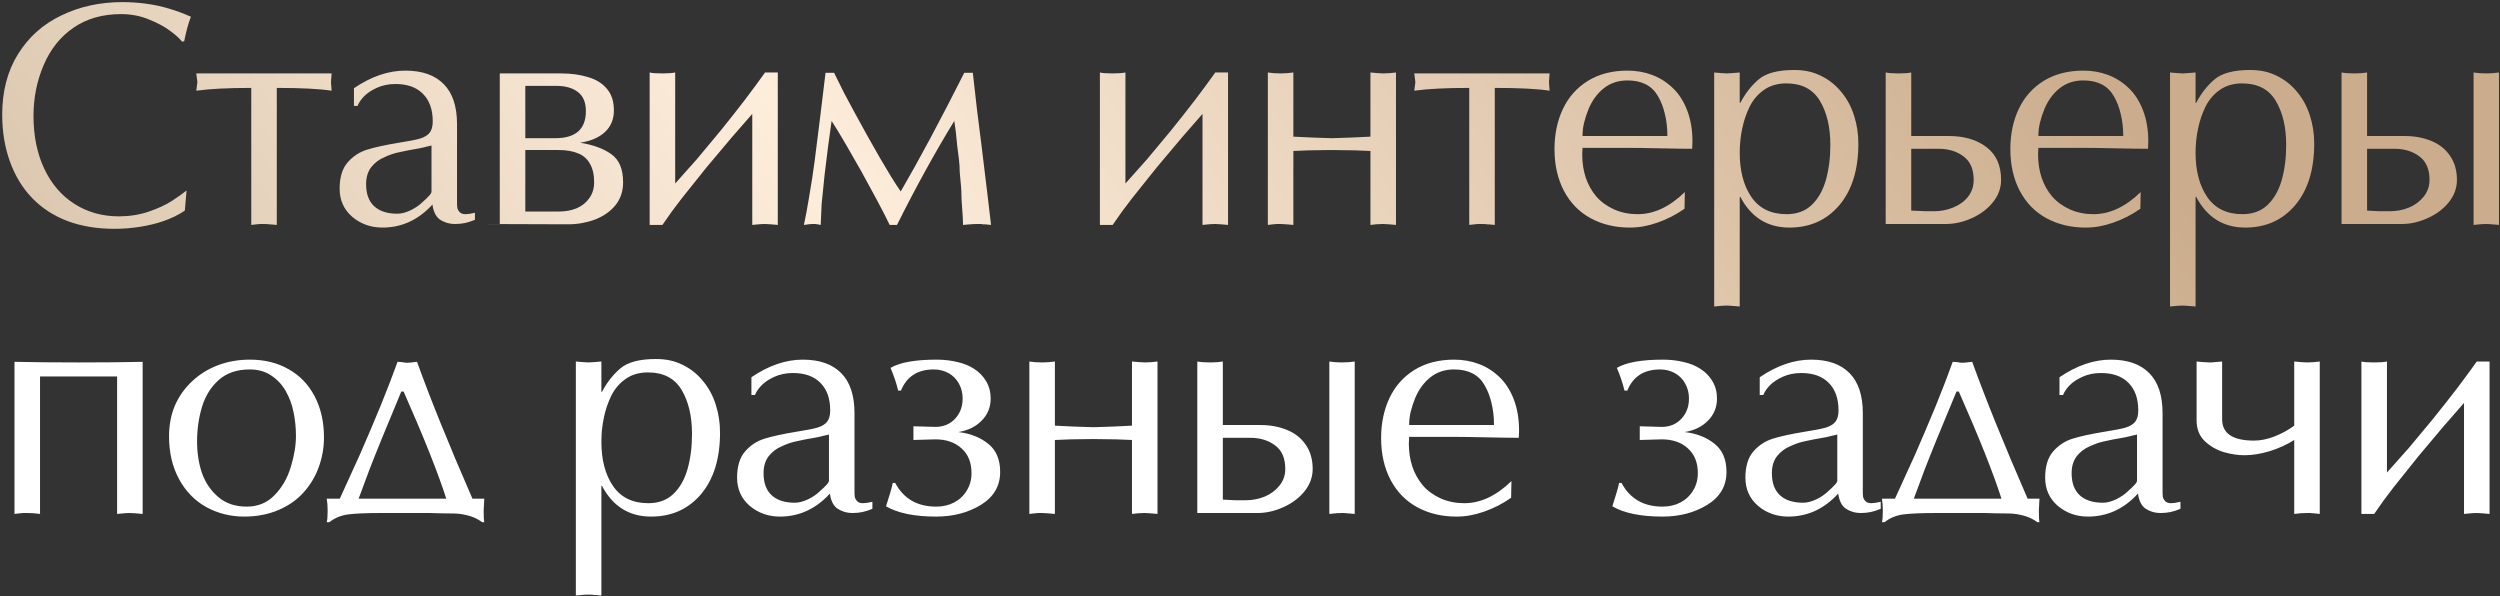
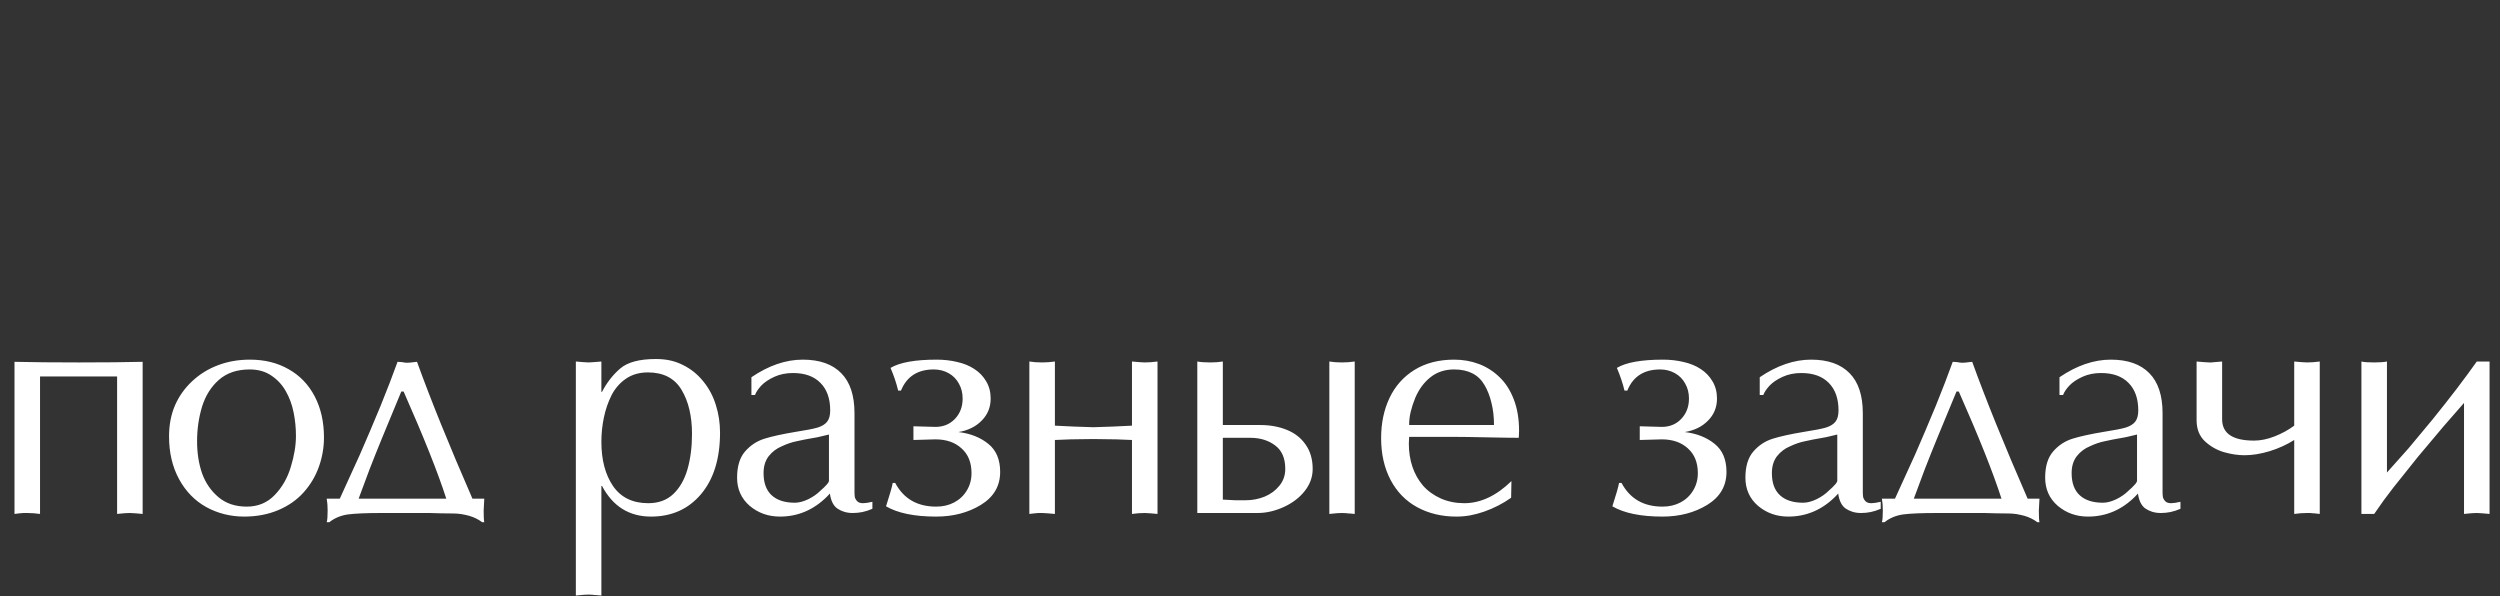
<svg xmlns="http://www.w3.org/2000/svg" width="692" height="165" viewBox="0 0 692 165" fill="none">
  <rect x="0" y="0" width="692" height="165" fill="#333333" stroke="none" />
-   <path d="M51.638 52.734L51.164 58.294C49.469 59.443 47.515 60.405 45.303 61.181C43.291 61.871 41.122 62.402 38.795 62.776C36.467 63.149 34.097 63.336 31.683 63.336C26.856 63.336 22.518 62.618 18.668 61.181C14.846 59.716 11.599 57.604 8.927 54.846C6.255 52.087 4.201 48.726 2.764 44.761C1.328 40.795 0.609 36.457 0.609 31.745C0.609 25.28 2.06 19.706 4.962 15.022C7.864 10.31 11.858 6.733 16.944 4.291C22.029 1.82 27.675 0.584 33.881 0.584C36.036 0.584 38.206 0.728 40.389 1.015C42.573 1.303 44.714 1.762 46.811 2.394C48.937 3.027 50.949 3.774 52.845 4.636C52.127 6.474 51.509 8.73 50.992 11.402L50.388 11.531C49.699 10.641 48.607 9.649 47.113 8.558C45.647 7.437 43.708 6.388 41.294 5.411C38.881 4.406 36.295 3.903 33.537 3.903C28.365 3.903 23.954 5.167 20.305 7.696C16.685 10.195 13.941 13.643 12.073 18.039C10.206 22.407 9.272 27.09 9.272 32.09C9.272 37.606 10.263 42.476 12.246 46.7C14.228 50.895 17.015 54.142 20.607 56.44C24.227 58.739 28.322 59.888 32.89 59.888C35.821 59.888 38.565 59.457 41.122 58.595C43.708 57.705 45.834 56.728 47.501 55.664C49.196 54.573 50.575 53.596 51.638 52.734ZM76.616 24.332V62.259L75.194 62.129C74.734 62.129 74.404 62.101 74.203 62.043L73.082 62H72.005L71.057 62.086L69.548 62.259V24.332C63.083 24.332 58.012 24.59 54.334 25.108L54.636 22.737L54.334 20.323H91.787L91.615 22.737L91.787 25.108C88.425 24.59 83.368 24.332 76.616 24.332ZM126.506 34.374V54.846C126.506 55.334 126.506 55.808 126.506 56.268C126.506 56.699 126.535 57.13 126.592 57.561C126.678 57.963 126.894 58.351 127.238 58.724C127.583 59.098 128.129 59.285 128.876 59.285C129.48 59.285 130.342 59.156 131.462 58.897V60.836C130.456 61.267 129.523 61.569 128.661 61.741C127.799 61.914 126.908 62 125.989 62C125.155 62 124.365 61.885 123.618 61.655C122.9 61.425 122.253 61.109 121.679 60.707C120.616 59.903 119.955 58.538 119.696 56.613L118.92 57.431C115.214 61.138 110.861 62.991 105.861 62.991C102.643 62.991 99.856 62 97.5 60.017C95.173 58.006 94.009 55.406 94.009 52.217C94.009 49.085 94.742 46.671 96.207 44.976C97.673 43.281 99.454 42.103 101.552 41.442C103.649 40.781 106.609 40.135 110.43 39.502C113.217 39.072 115.185 38.684 116.334 38.339C117.513 37.965 118.374 37.434 118.92 36.744C119.495 36.026 119.782 34.977 119.782 33.598C119.782 30.322 118.877 27.78 117.067 25.97C115.286 24.159 112.757 23.254 109.482 23.254C107.585 23.254 105.876 23.599 104.353 24.289C102.83 24.978 101.623 25.783 100.733 26.702C99.871 27.622 99.282 28.498 98.966 29.331H97.974V24.418C102.744 21.171 107.485 19.548 112.197 19.548C116.852 19.548 120.4 20.798 122.842 23.297C125.285 25.768 126.506 29.46 126.506 34.374ZM119.438 53.165V40.278L116.334 41.011C114.984 41.241 113.792 41.456 112.757 41.657C111.723 41.858 110.976 42.017 110.516 42.132C109.194 42.39 107.83 42.85 106.422 43.511C104.956 44.114 103.735 45.033 102.758 46.269C101.81 47.505 101.336 49.07 101.336 50.967C101.336 53.668 102.083 55.708 103.577 57.087C105.071 58.466 107.212 59.156 109.999 59.156C111.091 59.156 112.312 58.839 113.662 58.207C115.013 57.547 116.148 56.756 117.067 55.837L118.058 54.932L118.963 53.984C119.222 53.668 119.38 53.395 119.438 53.165ZM131.529 62H138.339V20.323H155.277C158.093 20.323 160.607 20.668 162.819 21.358C165.06 22.019 166.798 23.111 168.034 24.633C169.298 26.128 169.93 28.11 169.93 30.581C169.93 33.023 169.097 35.02 167.431 36.572C165.764 38.095 163.48 39.072 160.578 39.502C164.284 40.106 167.186 41.183 169.284 42.735C171.41 44.258 172.473 46.829 172.473 50.45C172.473 52.92 171.784 55.018 170.404 56.742C169.025 58.466 167.143 59.802 164.758 60.75C163.609 61.181 162.402 61.511 161.138 61.741C159.874 61.971 158.567 62.086 157.216 62.086L131.529 62ZM145.407 41.528V58.552H154.587C156.512 58.552 158.193 58.25 159.63 57.647C161.095 57.015 162.259 56.081 163.121 54.846C164.011 53.61 164.457 52.145 164.457 50.45C164.457 48.352 164.069 46.642 163.293 45.321C162.546 43.97 161.44 43.008 159.975 42.433C158.538 41.83 156.742 41.528 154.587 41.528H145.407ZM145.407 23.771V38.253H153.682C159.342 38.253 162.173 35.753 162.173 30.753C162.173 28.34 161.426 26.573 159.931 25.452C158.466 24.332 156.498 23.771 154.027 23.771H145.407ZM186.892 50.794L192.883 44.071L199.52 36.098C201.934 33.109 204.175 30.265 206.244 27.564C207.134 26.415 208.111 25.108 209.174 23.642C209.72 22.895 210.582 21.703 211.76 20.065H215.294V62.259L213.355 62.086L211.76 62L210.553 62.043L209.562 62.129L208.226 62.259V31.529L202.58 37.994L195.512 46.398L188.659 54.975C187.74 56.182 186.849 57.36 185.987 58.509C185.154 59.658 184.278 60.908 183.358 62.259H179.824V20.065C180.514 20.237 181.692 20.323 183.358 20.323C184.852 20.323 186.03 20.237 186.892 20.065V50.794ZM222.516 62.259C222.947 60.362 223.45 57.661 224.024 54.156C224.628 50.651 225.116 47.461 225.49 44.588L226.912 33.296L228.507 20.151H230.877C231.797 22.019 232.716 23.872 233.635 25.711C234.584 27.521 235.632 29.475 236.782 31.572C238.994 35.652 241.25 39.689 243.548 43.683C244.755 45.752 245.789 47.49 246.651 48.898C247.686 50.565 248.576 51.929 249.323 52.992C254.38 44.315 260.242 33.368 266.908 20.151H269.278L270.399 30.064L271.648 39.977L273.329 53.854L274.321 62.259L272.64 62.086H272.123C271.921 62.086 271.735 62.057 271.562 62H270.442L269.192 62.043L268.114 62.129L266.563 62.259C266.563 61.138 266.491 59.701 266.347 57.949C266.204 56.196 266.132 55.004 266.132 54.371C266.132 53.337 266.089 52.375 266.003 51.484C265.945 50.593 265.83 49.329 265.658 47.691C265.658 46.599 265.586 45.421 265.442 44.157C265.212 42.519 265.054 41.284 264.968 40.451C264.738 37.75 264.465 35.422 264.149 33.469C258.834 42.146 253.547 51.742 248.289 62.259H246.263C245.43 60.506 244.252 58.207 242.729 55.363L238.462 47.519L234.196 40.063C232.644 37.391 231.308 35.193 230.188 33.469L229.239 40.364L228.248 48.381L227.429 56.44L227.171 62.259L226.309 62.086C226.05 62.086 225.878 62.057 225.791 62H224.973L224.154 62.043L223.55 62.129L222.516 62.259ZM311.52 50.794L317.511 44.071L324.148 36.098C326.561 33.109 328.803 30.265 330.871 27.564C331.762 26.415 332.739 25.108 333.802 23.642C334.348 22.895 335.21 21.703 336.388 20.065H339.922V62.259L337.983 62.086L336.388 62L335.181 62.043L334.19 62.129L332.854 62.259V31.529L327.208 37.994L320.14 46.398L313.287 54.975C312.368 56.182 311.477 57.36 310.615 58.509C309.782 59.658 308.905 60.908 307.986 62.259H304.452V20.065C305.141 20.237 306.319 20.323 307.986 20.323C309.48 20.323 310.658 20.237 311.52 20.065V50.794ZM368.65 38.253L373.908 38.08L379.338 37.822V20.065L381.321 20.237L382.872 20.323C383.936 20.323 385.114 20.237 386.407 20.065V62.259L384.467 62.086L382.872 62C381.723 62 380.545 62.086 379.338 62.259V41.787L374.985 41.614L368.65 41.528C367.788 41.528 366.653 41.542 365.245 41.571C363.837 41.6 362.86 41.614 362.314 41.614L358.004 41.787V62.259L356.022 62.086L354.47 62H353.393L352.445 62.086L350.936 62.259V20.065C351.971 20.237 353.149 20.323 354.47 20.323C355.62 20.323 356.798 20.237 358.004 20.065V37.822L363.392 38.08L368.65 38.253ZM413.755 24.332V62.259L412.333 62.129C411.873 62.129 411.543 62.101 411.342 62.043L410.221 62H409.144L408.196 62.086L406.687 62.259V24.332C400.222 24.332 395.151 24.59 391.473 25.108L391.775 22.737L391.473 20.323H428.926L428.754 22.737L428.926 25.108C425.564 24.59 420.507 24.332 413.755 24.332ZM466.36 53.165L466.274 57.776C464.004 59.385 461.518 60.664 458.818 61.612C457.496 62.072 456.217 62.417 454.982 62.647C453.746 62.876 452.453 62.991 451.103 62.991C447.08 62.991 443.474 62.129 440.285 60.405C437.125 58.681 434.668 56.167 432.915 52.863C431.163 49.53 430.286 45.666 430.286 41.27C430.286 37.132 431.062 33.425 432.614 30.15C434.165 26.875 436.464 24.289 439.509 22.392C442.584 20.496 446.247 19.548 450.5 19.548C452.942 19.548 455.226 19.95 457.352 20.755C459.478 21.559 461.375 22.766 463.041 24.375C464.708 25.955 466.029 28.009 467.006 30.538C467.983 33.066 468.472 35.968 468.472 39.244L468.429 40.278L468.386 41.183C466.403 41.183 463.429 41.14 459.464 41.054C455.499 40.968 452.511 40.925 450.5 40.925H438.044L437.958 42.778C437.958 45.077 438.288 47.217 438.949 49.2C439.61 51.154 440.587 52.892 441.88 54.415C443.201 55.909 444.854 57.101 446.836 57.992C448.819 58.854 450.974 59.285 453.301 59.285C457.812 59.285 462.165 57.245 466.36 53.165ZM438.044 37.649H461.533C461.533 35.437 461.303 33.411 460.843 31.572C460.412 29.705 459.766 28.038 458.904 26.573C457.237 23.7 454.436 22.263 450.5 22.263C447.942 22.263 445.759 22.981 443.949 24.418C442.138 25.855 440.731 27.765 439.725 30.15C439.179 31.5 438.762 32.779 438.475 33.986C438.188 35.164 438.044 36.385 438.044 37.649ZM481.555 54.501V84.842L480.089 84.713C479.658 84.713 479.342 84.684 479.141 84.627L478.021 84.584L476.814 84.627L475.823 84.713L474.487 84.842V20.065L476.512 20.237L478.021 20.323L479.443 20.237L481.555 20.065V28.469H481.727C483.049 25.912 484.73 23.757 486.77 22.004C488.81 20.252 492.1 19.375 496.639 19.375C498.047 19.375 499.355 19.505 500.561 19.763C501.768 20.022 502.946 20.439 504.095 21.013C506.279 22.076 508.161 23.585 509.741 25.538C511.322 27.464 512.485 29.647 513.232 32.09C514.008 34.503 514.396 37.06 514.396 39.761C514.396 46.944 512.643 52.619 509.138 56.785C505.633 60.922 501.021 62.991 495.303 62.991C489.241 62.991 484.715 60.161 481.727 54.501H481.555ZM481.555 42.304C481.555 47.303 482.632 51.383 484.787 54.544C486.971 57.705 490.218 59.285 494.527 59.285C497.372 59.285 499.685 58.437 501.466 56.742C503.248 55.047 504.555 52.763 505.388 49.889C506.222 46.987 506.638 43.726 506.638 40.106C506.638 35.193 505.676 31.127 503.751 27.909C501.825 24.691 498.722 23.082 494.441 23.082C492.056 23.082 490.016 23.671 488.321 24.849C486.655 25.998 485.333 27.521 484.356 29.417C483.408 31.314 482.704 33.368 482.244 35.581C481.785 37.764 481.555 40.005 481.555 42.304ZM515.153 62H521.962V20.065C522.824 20.237 524.031 20.323 525.583 20.323C527.019 20.323 528.169 20.237 529.031 20.065V37.649H539.417C543.727 37.649 547.218 38.684 549.89 40.752C552.563 42.792 553.899 45.809 553.899 49.803C553.899 52.044 553.152 54.099 551.657 55.966C550.192 57.805 548.253 59.27 545.839 60.362C543.426 61.454 541.026 62 538.642 62H515.153ZM529.031 41.183V58.294L533.082 58.466H535.452C537.234 58.466 538.972 58.121 540.667 57.431C542.362 56.742 543.727 55.751 544.762 54.458C545.796 53.136 546.313 51.584 546.313 49.803C546.313 46.844 545.379 44.674 543.512 43.295C541.644 41.887 539.346 41.183 536.616 41.183H529.031ZM592.539 53.165L592.453 57.776C590.183 59.385 587.698 60.664 584.997 61.612C583.675 62.072 582.397 62.417 581.161 62.647C579.926 62.876 578.633 62.991 577.282 62.991C573.26 62.991 569.654 62.129 566.464 60.405C563.304 58.681 560.847 56.167 559.095 52.863C557.342 49.53 556.466 45.666 556.466 41.27C556.466 37.132 557.241 33.425 558.793 30.15C560.344 26.875 562.643 24.289 565.689 22.392C568.763 20.496 572.426 19.548 576.679 19.548C579.121 19.548 581.405 19.95 583.532 20.755C585.658 21.559 587.554 22.766 589.221 24.375C590.887 25.955 592.209 28.009 593.186 30.538C594.163 33.066 594.651 35.968 594.651 39.244L594.608 40.278L594.565 41.183C592.582 41.183 589.608 41.14 585.643 41.054C581.678 40.968 578.69 40.925 576.679 40.925H564.223L564.137 42.778C564.137 45.077 564.468 47.217 565.128 49.2C565.789 51.154 566.766 52.892 568.059 54.415C569.381 55.909 571.033 57.101 573.015 57.992C574.998 58.854 577.153 59.285 579.48 59.285C583.991 59.285 588.344 57.245 592.539 53.165ZM564.223 37.649H587.712C587.712 35.437 587.482 33.411 587.023 31.572C586.592 29.705 585.945 28.038 585.083 26.573C583.417 23.7 580.615 22.263 576.679 22.263C574.122 22.263 571.938 22.981 570.128 24.418C568.318 25.855 566.91 27.765 565.904 30.15C565.358 31.5 564.942 32.779 564.654 33.986C564.367 35.164 564.223 36.385 564.223 37.649ZM607.734 54.501V84.842L606.269 84.713C605.838 84.713 605.522 84.684 605.321 84.627L604.2 84.584L602.993 84.627L602.002 84.713L600.666 84.842V20.065L602.692 20.237L604.2 20.323L605.622 20.237L607.734 20.065V28.469H607.906C609.228 25.912 610.909 23.757 612.949 22.004C614.989 20.252 618.279 19.375 622.819 19.375C624.226 19.375 625.534 19.505 626.741 19.763C627.947 20.022 629.125 20.439 630.275 21.013C632.458 22.076 634.34 23.585 635.921 25.538C637.501 27.464 638.665 29.647 639.412 32.09C640.187 34.503 640.575 37.06 640.575 39.761C640.575 46.944 638.823 52.619 635.317 56.785C631.812 60.922 627.2 62.991 621.483 62.991C615.42 62.991 610.895 60.161 607.906 54.501H607.734ZM607.734 42.304C607.734 47.303 608.812 51.383 610.966 54.544C613.15 57.705 616.397 59.285 620.707 59.285C623.551 59.285 625.864 58.437 627.646 56.742C629.427 55.047 630.734 52.763 631.568 49.889C632.401 46.987 632.818 43.726 632.818 40.106C632.818 35.193 631.855 31.127 629.93 27.909C628.005 24.691 624.902 23.082 620.621 23.082C618.236 23.082 616.196 23.671 614.501 24.849C612.834 25.998 611.512 27.521 610.535 29.417C609.587 31.314 608.883 33.368 608.424 35.581C607.964 37.764 607.734 40.005 607.734 42.304ZM641.332 62H648.142V20.065C649.09 20.237 650.297 20.323 651.762 20.323C653.026 20.323 654.175 20.237 655.21 20.065V37.649H665.597C668.297 37.649 670.74 38.095 672.923 38.985C675.136 39.876 676.874 41.241 678.138 43.08C679.431 44.919 680.078 47.16 680.078 49.803C680.078 52.044 679.331 54.099 677.837 55.966C676.371 57.805 674.432 59.27 672.018 60.362C669.605 61.454 667.206 62 664.821 62H641.332ZM655.21 41.183V58.294L658.572 58.466H661.632C663.384 58.466 665.094 58.136 666.76 57.475C668.427 56.785 669.792 55.779 670.855 54.458C671.946 53.136 672.492 51.584 672.492 49.803C672.492 46.844 671.559 44.674 669.691 43.295C667.823 41.887 665.525 41.183 662.795 41.183H655.21ZM691.714 20.065V62.259L690.335 62.129C689.876 62.129 689.545 62.101 689.344 62.043L688.18 62L686.974 62.043L686.025 62.129L684.689 62.259V20.065C685.724 20.237 686.887 20.323 688.18 20.323C689.358 20.323 690.536 20.237 691.714 20.065Z" fill="url(#paint0_linear_1_227)" />
  <path d="M21.814 100.324L31.425 100.28L39.484 100.151V142.259L37.545 142.086L35.95 142L34.743 142.043L33.752 142.129L32.416 142.259V104.202H11.082V142.259C9.875 142.086 8.697 142 7.548 142H6.471L5.436 142.086L4.014 142.259V100.151L12.117 100.28L21.814 100.324ZM46.792 120.795C46.792 117.635 47.338 114.776 48.43 112.219C49.55 109.662 51.145 107.42 53.214 105.495C55.282 103.57 57.653 102.105 60.325 101.099C63.026 100.065 65.985 99.548 69.203 99.548C73.226 99.548 76.774 100.424 79.849 102.177C82.952 103.901 85.365 106.4 87.089 109.676C88.813 112.951 89.675 116.759 89.675 121.097C89.675 123.884 89.201 126.599 88.253 129.243C87.305 131.886 85.883 134.257 83.986 136.354C82.119 138.423 79.777 140.046 76.961 141.224C74.145 142.402 71.028 142.991 67.609 142.991C63.816 142.991 60.311 142.115 57.093 140.362C53.903 138.581 51.389 135.995 49.55 132.604C47.712 129.214 46.792 125.278 46.792 120.795ZM69.117 102.263C65.612 102.263 62.767 103.226 60.584 105.151C58.429 107.047 56.877 109.518 55.929 112.564C55.01 115.609 54.55 118.799 54.55 122.131C54.55 125.378 55.01 128.338 55.929 131.01C56.877 133.653 58.386 135.851 60.454 137.604C62.523 139.357 65.138 140.233 68.298 140.233C71.401 140.233 73.973 139.17 76.013 137.044C78.082 134.917 79.576 132.317 80.495 129.243C81.443 126.168 81.918 123.295 81.918 120.623C81.918 118.439 81.702 116.284 81.271 114.158C80.84 112.003 80.122 110.049 79.116 108.297C78.139 106.544 76.817 105.107 75.151 103.987C73.484 102.838 71.473 102.263 69.117 102.263ZM90.432 138.035H94.052L99.612 125.838C101.365 121.844 103.276 117.348 105.344 112.348C106.264 110.078 107.111 107.938 107.887 105.926C108.663 103.915 109.381 101.99 110.042 100.151L110.732 100.194L111.292 100.237L112.025 100.367L112.671 100.41L113.533 100.367L114.61 100.237L115.429 100.151C119.193 110.581 124.308 123.209 130.773 138.035H134.048L133.876 141.31C133.876 143.006 133.933 144.083 134.048 144.543H133.445C132.439 143.767 131.247 143.178 129.867 142.776C129.235 142.603 128.517 142.445 127.713 142.302C126.908 142.187 126.161 142.129 125.471 142.129C124.207 142.129 123.029 142.115 121.937 142.086C120.874 142.057 119.854 142.029 118.877 142H105.603C101.465 142 98.377 142.129 96.337 142.388C94.325 142.675 92.601 143.394 91.165 144.543H90.432C90.605 144.026 90.691 142.948 90.691 141.31C90.691 140.046 90.605 138.954 90.432 138.035ZM99.267 138.035H123.532C121.262 130.938 117.326 121.054 111.723 108.383H111.076L105.689 121.399C104.511 124.272 103.376 127.117 102.284 129.932C101.336 132.432 100.33 135.133 99.267 138.035ZM166.463 134.501V164.842L164.998 164.713C164.567 164.713 164.251 164.684 164.05 164.627L162.929 164.584L161.723 164.627L160.731 164.713L159.395 164.842V100.065L161.421 100.237L162.929 100.324L164.352 100.237L166.463 100.065V108.469H166.636C167.958 105.912 169.638 103.757 171.678 102.004C173.718 100.252 177.008 99.375 181.548 99.375C182.956 99.375 184.263 99.505 185.47 99.763C186.677 100.022 187.855 100.438 189.004 101.013C191.188 102.076 193.07 103.585 194.65 105.538C196.23 107.464 197.394 109.647 198.141 112.089C198.917 114.503 199.305 117.06 199.305 119.761C199.305 126.944 197.552 132.619 194.047 136.785C190.541 140.923 185.93 142.991 180.212 142.991C174.149 142.991 169.624 140.161 166.636 134.501H166.463ZM166.463 122.304C166.463 127.303 167.541 131.383 169.696 134.544C171.879 137.704 175.126 139.285 179.436 139.285C182.281 139.285 184.594 138.437 186.375 136.742C188.156 135.047 189.464 132.763 190.297 129.889C191.13 126.987 191.547 123.726 191.547 120.106C191.547 115.193 190.584 111.127 188.659 107.909C186.734 104.691 183.631 103.082 179.35 103.082C176.965 103.082 174.925 103.671 173.23 104.849C171.563 105.998 170.242 107.521 169.265 109.417C168.317 111.314 167.613 113.368 167.153 115.58C166.693 117.764 166.463 120.005 166.463 122.304ZM236.523 114.374V134.846C236.523 135.334 236.523 135.808 236.523 136.268C236.523 136.699 236.552 137.13 236.609 137.561C236.695 137.963 236.911 138.351 237.256 138.724C237.6 139.098 238.146 139.285 238.893 139.285C239.497 139.285 240.359 139.155 241.479 138.897V140.836C240.474 141.267 239.54 141.569 238.678 141.741C237.816 141.914 236.925 142 236.006 142C235.173 142 234.382 141.885 233.635 141.655C232.917 141.425 232.271 141.109 231.696 140.707C230.633 139.903 229.972 138.538 229.713 136.613L228.938 137.432C225.231 141.138 220.878 142.991 215.879 142.991C212.661 142.991 209.874 142 207.518 140.017C205.19 138.006 204.027 135.406 204.027 132.217C204.027 129.085 204.759 126.671 206.225 124.976C207.69 123.281 209.471 122.103 211.569 121.442C213.666 120.781 216.626 120.135 220.447 119.502C223.234 119.071 225.202 118.684 226.352 118.339C227.53 117.965 228.392 117.434 228.938 116.744C229.512 116.026 229.8 114.977 229.8 113.598C229.8 110.322 228.895 107.78 227.084 105.969C225.303 104.159 222.774 103.254 219.499 103.254C217.603 103.254 215.893 103.599 214.37 104.289C212.847 104.978 211.641 105.783 210.75 106.702C209.888 107.622 209.299 108.498 208.983 109.331H207.992V104.418C212.761 101.171 217.502 99.548 222.214 99.548C226.869 99.548 230.417 100.798 232.86 103.297C235.302 105.768 236.523 109.46 236.523 114.374ZM229.455 133.165V120.278L226.352 121.011C225.001 121.241 223.809 121.456 222.774 121.657C221.74 121.859 220.993 122.017 220.533 122.131C219.212 122.39 217.847 122.85 216.439 123.511C214.974 124.114 213.752 125.033 212.776 126.269C211.827 127.504 211.353 129.07 211.353 130.967C211.353 133.668 212.1 135.708 213.594 137.087C215.089 138.466 217.229 139.155 220.016 139.155C221.108 139.155 222.329 138.839 223.68 138.207C225.03 137.546 226.165 136.756 227.084 135.837L228.076 134.932L228.981 133.984C229.239 133.668 229.397 133.395 229.455 133.165ZM274.215 110.322C274.215 112.736 273.382 114.776 271.716 116.442C270.078 118.109 267.937 119.158 265.294 119.589C268.627 119.991 271.385 121.083 273.569 122.864C275.753 124.617 276.844 127.203 276.844 130.622C276.844 134.53 275.063 137.575 271.5 139.759C267.966 141.914 263.843 142.991 259.131 142.991C253.126 142.991 248.5 142.043 245.253 140.147C246.287 136.957 246.905 134.803 247.106 133.682H247.796C250.123 138.049 253.902 140.233 259.131 140.233C260.998 140.233 262.665 139.845 264.13 139.069C265.624 138.265 266.788 137.159 267.621 135.751C268.483 134.343 268.914 132.748 268.914 130.967C268.914 128.036 267.995 125.752 266.156 124.114C264.346 122.448 261.932 121.614 258.915 121.614L252.838 121.787V117.994L258.915 118.166C261.128 118.166 262.938 117.419 264.346 115.925C265.754 114.431 266.458 112.564 266.458 110.322C266.458 108.771 266.113 107.392 265.423 106.185C264.762 104.949 263.814 103.987 262.579 103.297C261.343 102.608 259.978 102.263 258.484 102.263C254.002 102.263 250.971 104.217 249.391 108.124H248.615C248.126 106.084 247.422 103.987 246.503 101.832C249.06 100.309 253.327 99.548 259.303 99.548C261.257 99.548 263.139 99.763 264.949 100.194C266.759 100.596 268.34 101.243 269.69 102.134C271.069 103.024 272.161 104.159 272.966 105.538C273.799 106.918 274.215 108.512 274.215 110.322ZM302.642 118.253L307.9 118.08L313.33 117.822V100.065L315.313 100.237L316.864 100.324C317.927 100.324 319.105 100.237 320.398 100.065V142.259L318.459 142.086L316.864 142C315.715 142 314.537 142.086 313.33 142.259V121.787L308.977 121.614L302.642 121.528C301.78 121.528 300.645 121.542 299.237 121.571C297.829 121.6 296.852 121.614 296.306 121.614L291.996 121.787V142.259L290.014 142.086L288.462 142H287.385L286.436 142.086L284.928 142.259V100.065C285.962 100.237 287.14 100.324 288.462 100.324C289.611 100.324 290.789 100.237 291.996 100.065V117.822L297.384 118.08L302.642 118.253ZM324.603 142H331.413V100.065C332.361 100.237 333.568 100.324 335.033 100.324C336.297 100.324 337.446 100.237 338.481 100.065V117.649H348.868C351.568 117.649 354.011 118.095 356.194 118.985C358.407 119.876 360.145 121.241 361.409 123.08C362.702 124.919 363.349 127.16 363.349 129.803C363.349 132.044 362.602 134.099 361.108 135.966C359.642 137.805 357.703 139.27 355.289 140.362C352.876 141.454 350.477 142 348.092 142H324.603ZM338.481 121.183V138.294L341.842 138.466H344.902C346.655 138.466 348.365 138.135 350.031 137.475C351.698 136.785 353.062 135.779 354.126 134.458C355.217 133.136 355.763 131.584 355.763 129.803C355.763 126.844 354.83 124.674 352.962 123.295C351.094 121.887 348.796 121.183 346.066 121.183H338.481ZM374.985 100.065V142.259L373.606 142.129C373.146 142.129 372.816 142.101 372.615 142.043L371.451 142L370.245 142.043L369.296 142.129L367.96 142.259V100.065C368.995 100.237 370.158 100.324 371.451 100.324C372.629 100.324 373.807 100.237 374.985 100.065ZM418.367 133.165L418.281 137.776C416.011 139.385 413.525 140.664 410.825 141.612C409.503 142.072 408.224 142.417 406.989 142.646C405.753 142.876 404.46 142.991 403.11 142.991C399.087 142.991 395.481 142.129 392.292 140.405C389.132 138.681 386.675 136.167 384.922 132.863C383.17 129.53 382.293 125.666 382.293 121.27C382.293 117.132 383.069 113.426 384.621 110.15C386.172 106.875 388.471 104.289 391.516 102.392C394.591 100.496 398.254 99.548 402.507 99.548C404.949 99.548 407.233 99.95 409.359 100.755C411.485 101.559 413.382 102.766 415.048 104.375C416.715 105.955 418.036 108.009 419.013 110.538C419.99 113.066 420.479 115.968 420.479 119.244L420.436 120.278L420.392 121.183C418.41 121.183 415.436 121.14 411.471 121.054C407.506 120.968 404.518 120.925 402.507 120.925H390.051L389.965 122.778C389.965 125.077 390.295 127.217 390.956 129.2C391.617 131.153 392.594 132.892 393.887 134.415C395.208 135.909 396.861 137.101 398.843 137.992C400.826 138.854 402.981 139.285 405.308 139.285C409.819 139.285 414.172 137.245 418.367 133.165ZM390.051 117.649H413.54C413.54 115.437 413.31 113.411 412.85 111.572C412.419 109.705 411.773 108.038 410.911 106.573C409.244 103.7 406.443 102.263 402.507 102.263C399.949 102.263 397.766 102.981 395.955 104.418C394.145 105.855 392.737 107.765 391.732 110.15C391.186 111.5 390.769 112.779 390.482 113.986C390.195 115.164 390.051 116.385 390.051 117.649ZM475.262 110.322C475.262 112.736 474.429 114.776 472.763 116.442C471.125 118.109 468.984 119.158 466.341 119.589C469.674 119.991 472.432 121.083 474.616 122.864C476.799 124.617 477.891 127.203 477.891 130.622C477.891 134.53 476.11 137.575 472.547 139.759C469.013 141.914 464.89 142.991 460.178 142.991C454.173 142.991 449.547 142.043 446.3 140.147C447.334 136.957 447.952 134.803 448.153 133.682H448.843C451.17 138.049 454.948 140.233 460.178 140.233C462.045 140.233 463.712 139.845 465.177 139.069C466.671 138.265 467.835 137.159 468.668 135.751C469.53 134.343 469.961 132.748 469.961 130.967C469.961 128.036 469.042 125.752 467.203 124.114C465.393 122.448 462.979 121.614 459.962 121.614L453.885 121.787V117.994L459.962 118.166C462.175 118.166 463.985 117.419 465.393 115.925C466.801 114.431 467.505 112.564 467.505 110.322C467.505 108.771 467.16 107.392 466.47 106.185C465.809 104.949 464.861 103.987 463.626 103.297C462.39 102.608 461.025 102.263 459.531 102.263C455.049 102.263 452.018 104.217 450.437 108.124H449.662C449.173 106.084 448.469 103.987 447.55 101.832C450.107 100.309 454.374 99.548 460.35 99.548C462.304 99.548 464.186 99.763 465.996 100.194C467.806 100.596 469.387 101.243 470.737 102.134C472.116 103.024 473.208 104.159 474.012 105.538C474.846 106.918 475.262 108.512 475.262 110.322ZM515.627 114.374V134.846C515.627 135.334 515.627 135.808 515.627 136.268C515.627 136.699 515.656 137.13 515.713 137.561C515.799 137.963 516.015 138.351 516.36 138.724C516.704 139.098 517.25 139.285 517.997 139.285C518.601 139.285 519.463 139.155 520.583 138.897V140.836C519.578 141.267 518.644 141.569 517.782 141.741C516.92 141.914 516.029 142 515.11 142C514.276 142 513.486 141.885 512.739 141.655C512.021 141.425 511.374 141.109 510.8 140.707C509.737 139.903 509.076 138.538 508.817 136.613L508.041 137.432C504.335 141.138 499.982 142.991 494.983 142.991C491.765 142.991 488.977 142 486.621 140.017C484.294 138.006 483.13 135.406 483.13 132.217C483.13 129.085 483.863 126.671 485.328 124.976C486.794 123.281 488.575 122.103 490.673 121.442C492.77 120.781 495.73 120.135 499.551 119.502C502.338 119.071 504.306 118.684 505.456 118.339C506.634 117.965 507.496 117.434 508.041 116.744C508.616 116.026 508.903 114.977 508.903 113.598C508.903 110.322 507.998 107.78 506.188 105.969C504.407 104.159 501.878 103.254 498.603 103.254C496.707 103.254 494.997 103.599 493.474 104.289C491.951 104.978 490.745 105.783 489.854 106.702C488.992 107.622 488.403 108.498 488.087 109.331H487.096V104.418C491.865 101.171 496.606 99.548 501.318 99.548C505.973 99.548 509.521 100.798 511.963 103.297C514.406 105.768 515.627 109.46 515.627 114.374ZM508.559 133.165V120.278L505.456 121.011C504.105 121.241 502.913 121.456 501.878 121.657C500.844 121.859 500.097 122.017 499.637 122.131C498.316 122.39 496.951 122.85 495.543 123.511C494.078 124.114 492.856 125.033 491.879 126.269C490.931 127.504 490.457 129.07 490.457 130.967C490.457 133.668 491.204 135.708 492.698 137.087C494.192 138.466 496.333 139.155 499.12 139.155C500.212 139.155 501.433 138.839 502.783 138.207C504.134 137.546 505.269 136.756 506.188 135.837L507.18 134.932L508.085 133.984C508.343 133.668 508.501 133.395 508.559 133.165ZM520.909 138.035H524.529L530.089 125.838C531.842 121.844 533.752 117.348 535.821 112.348C536.741 110.078 537.588 107.938 538.364 105.926C539.14 103.915 539.858 101.99 540.519 100.151L541.209 100.194L541.769 100.237L542.502 100.367L543.148 100.41L544.01 100.367L545.087 100.237L545.906 100.151C549.67 110.581 554.785 123.209 561.249 138.035H564.525L564.353 141.31C564.353 143.006 564.41 144.083 564.525 144.543H563.922C562.916 143.767 561.724 143.178 560.344 142.776C559.712 142.603 558.994 142.445 558.189 142.302C557.385 142.187 556.638 142.129 555.948 142.129C554.684 142.129 553.506 142.115 552.414 142.086C551.351 142.057 550.331 142.029 549.354 142H536.08C531.942 142 528.854 142.129 526.814 142.388C524.802 142.675 523.078 143.394 521.642 144.543H520.909C521.081 144.026 521.168 142.948 521.168 141.31C521.168 140.046 521.081 138.954 520.909 138.035ZM529.744 138.035H554.009C551.739 130.938 547.803 121.054 542.2 108.383H541.553L536.166 121.399C534.988 124.272 533.853 127.117 532.761 129.932C531.813 132.432 530.807 135.133 529.744 138.035ZM598.597 114.374V134.846C598.597 135.334 598.597 135.808 598.597 136.268C598.597 136.699 598.626 137.13 598.683 137.561C598.769 137.963 598.985 138.351 599.33 138.724C599.675 139.098 600.22 139.285 600.968 139.285C601.571 139.285 602.433 139.155 603.553 138.897V140.836C602.548 141.267 601.614 141.569 600.752 141.741C599.89 141.914 598.999 142 598.08 142C597.247 142 596.457 141.885 595.709 141.655C594.991 141.425 594.345 141.109 593.77 140.707C592.707 139.903 592.046 138.538 591.787 136.613L591.012 137.432C587.305 141.138 582.952 142.991 577.953 142.991C574.735 142.991 571.948 142 569.592 140.017C567.264 138.006 566.101 135.406 566.101 132.217C566.101 129.085 566.833 126.671 568.299 124.976C569.764 123.281 571.545 122.103 573.643 121.442C575.74 120.781 578.7 120.135 582.521 119.502C585.308 119.071 587.276 118.684 588.426 118.339C589.604 117.965 590.466 117.434 591.012 116.744C591.586 116.026 591.874 114.977 591.874 113.598C591.874 110.322 590.969 107.78 589.158 105.969C587.377 104.159 584.849 103.254 581.573 103.254C579.677 103.254 577.967 103.599 576.444 104.289C574.922 104.978 573.715 105.783 572.824 106.702C571.962 107.622 571.373 108.498 571.057 109.331H570.066V104.418C574.835 101.171 579.576 99.548 584.288 99.548C588.943 99.548 592.491 100.798 594.934 103.297C597.376 105.768 598.597 109.46 598.597 114.374ZM591.529 133.165V120.278L588.426 121.011C587.075 121.241 585.883 121.456 584.849 121.657C583.814 121.859 583.067 122.017 582.607 122.131C581.286 122.39 579.921 122.85 578.513 123.511C577.048 124.114 575.827 125.033 574.85 126.269C573.902 127.504 573.427 129.07 573.427 130.967C573.427 133.668 574.174 135.708 575.669 137.087C577.163 138.466 579.303 139.155 582.09 139.155C583.182 139.155 584.403 138.839 585.754 138.207C587.104 137.546 588.239 136.756 589.158 135.837L590.15 134.932L591.055 133.984C591.313 133.668 591.471 133.395 591.529 133.165ZM623.92 121.959C625.73 121.959 627.627 121.571 629.609 120.795C631.592 120.02 633.402 119.028 635.04 117.822V100.065L637.022 100.237L638.574 100.324C639.637 100.324 640.815 100.237 642.108 100.065V142.259L640.556 142.086C640.039 142.086 639.709 142.057 639.565 142H638.574C637.424 142 636.246 142.086 635.04 142.259V121.787C633 123.08 630.73 124.114 628.23 124.89C625.759 125.637 623.446 126.01 621.291 126.01C619.481 126.01 617.57 125.723 615.559 125.148C613.548 124.545 611.781 123.525 610.258 122.088C608.764 120.652 608.017 118.727 608.017 116.313V100.065L610.042 100.237L611.551 100.324H612.068C612.24 100.324 612.556 100.295 613.016 100.237L615.085 100.065V116.055C615.085 119.991 618.03 121.959 623.92 121.959ZM660.708 130.794L666.698 124.071L673.335 116.098C675.749 113.109 677.99 110.265 680.059 107.564C680.95 106.415 681.926 105.107 682.99 103.642C683.535 102.895 684.397 101.703 685.575 100.065H689.11V142.259L687.17 142.086L685.575 142L684.369 142.043L683.377 142.129L682.041 142.259V111.529L676.395 117.994L669.327 126.398L662.475 134.975C661.555 136.182 660.664 137.36 659.802 138.509C658.969 139.658 658.093 140.908 657.173 142.259H653.639V100.065C654.329 100.237 655.507 100.324 657.173 100.324C658.667 100.324 659.846 100.237 660.708 100.065V130.794Z" fill="white" />
  <defs>
    <linearGradient id="paint0_linear_1_227" x1="-53" y1="195.788" x2="455.213" y2="-159.231" gradientUnits="userSpaceOnUse">
      <stop stop-color="#C6AF93" />
      <stop offset="0.508" stop-color="#FDEDDB" />
      <stop offset="1" stop-color="#CBAD8D" />
    </linearGradient>
  </defs>
</svg>